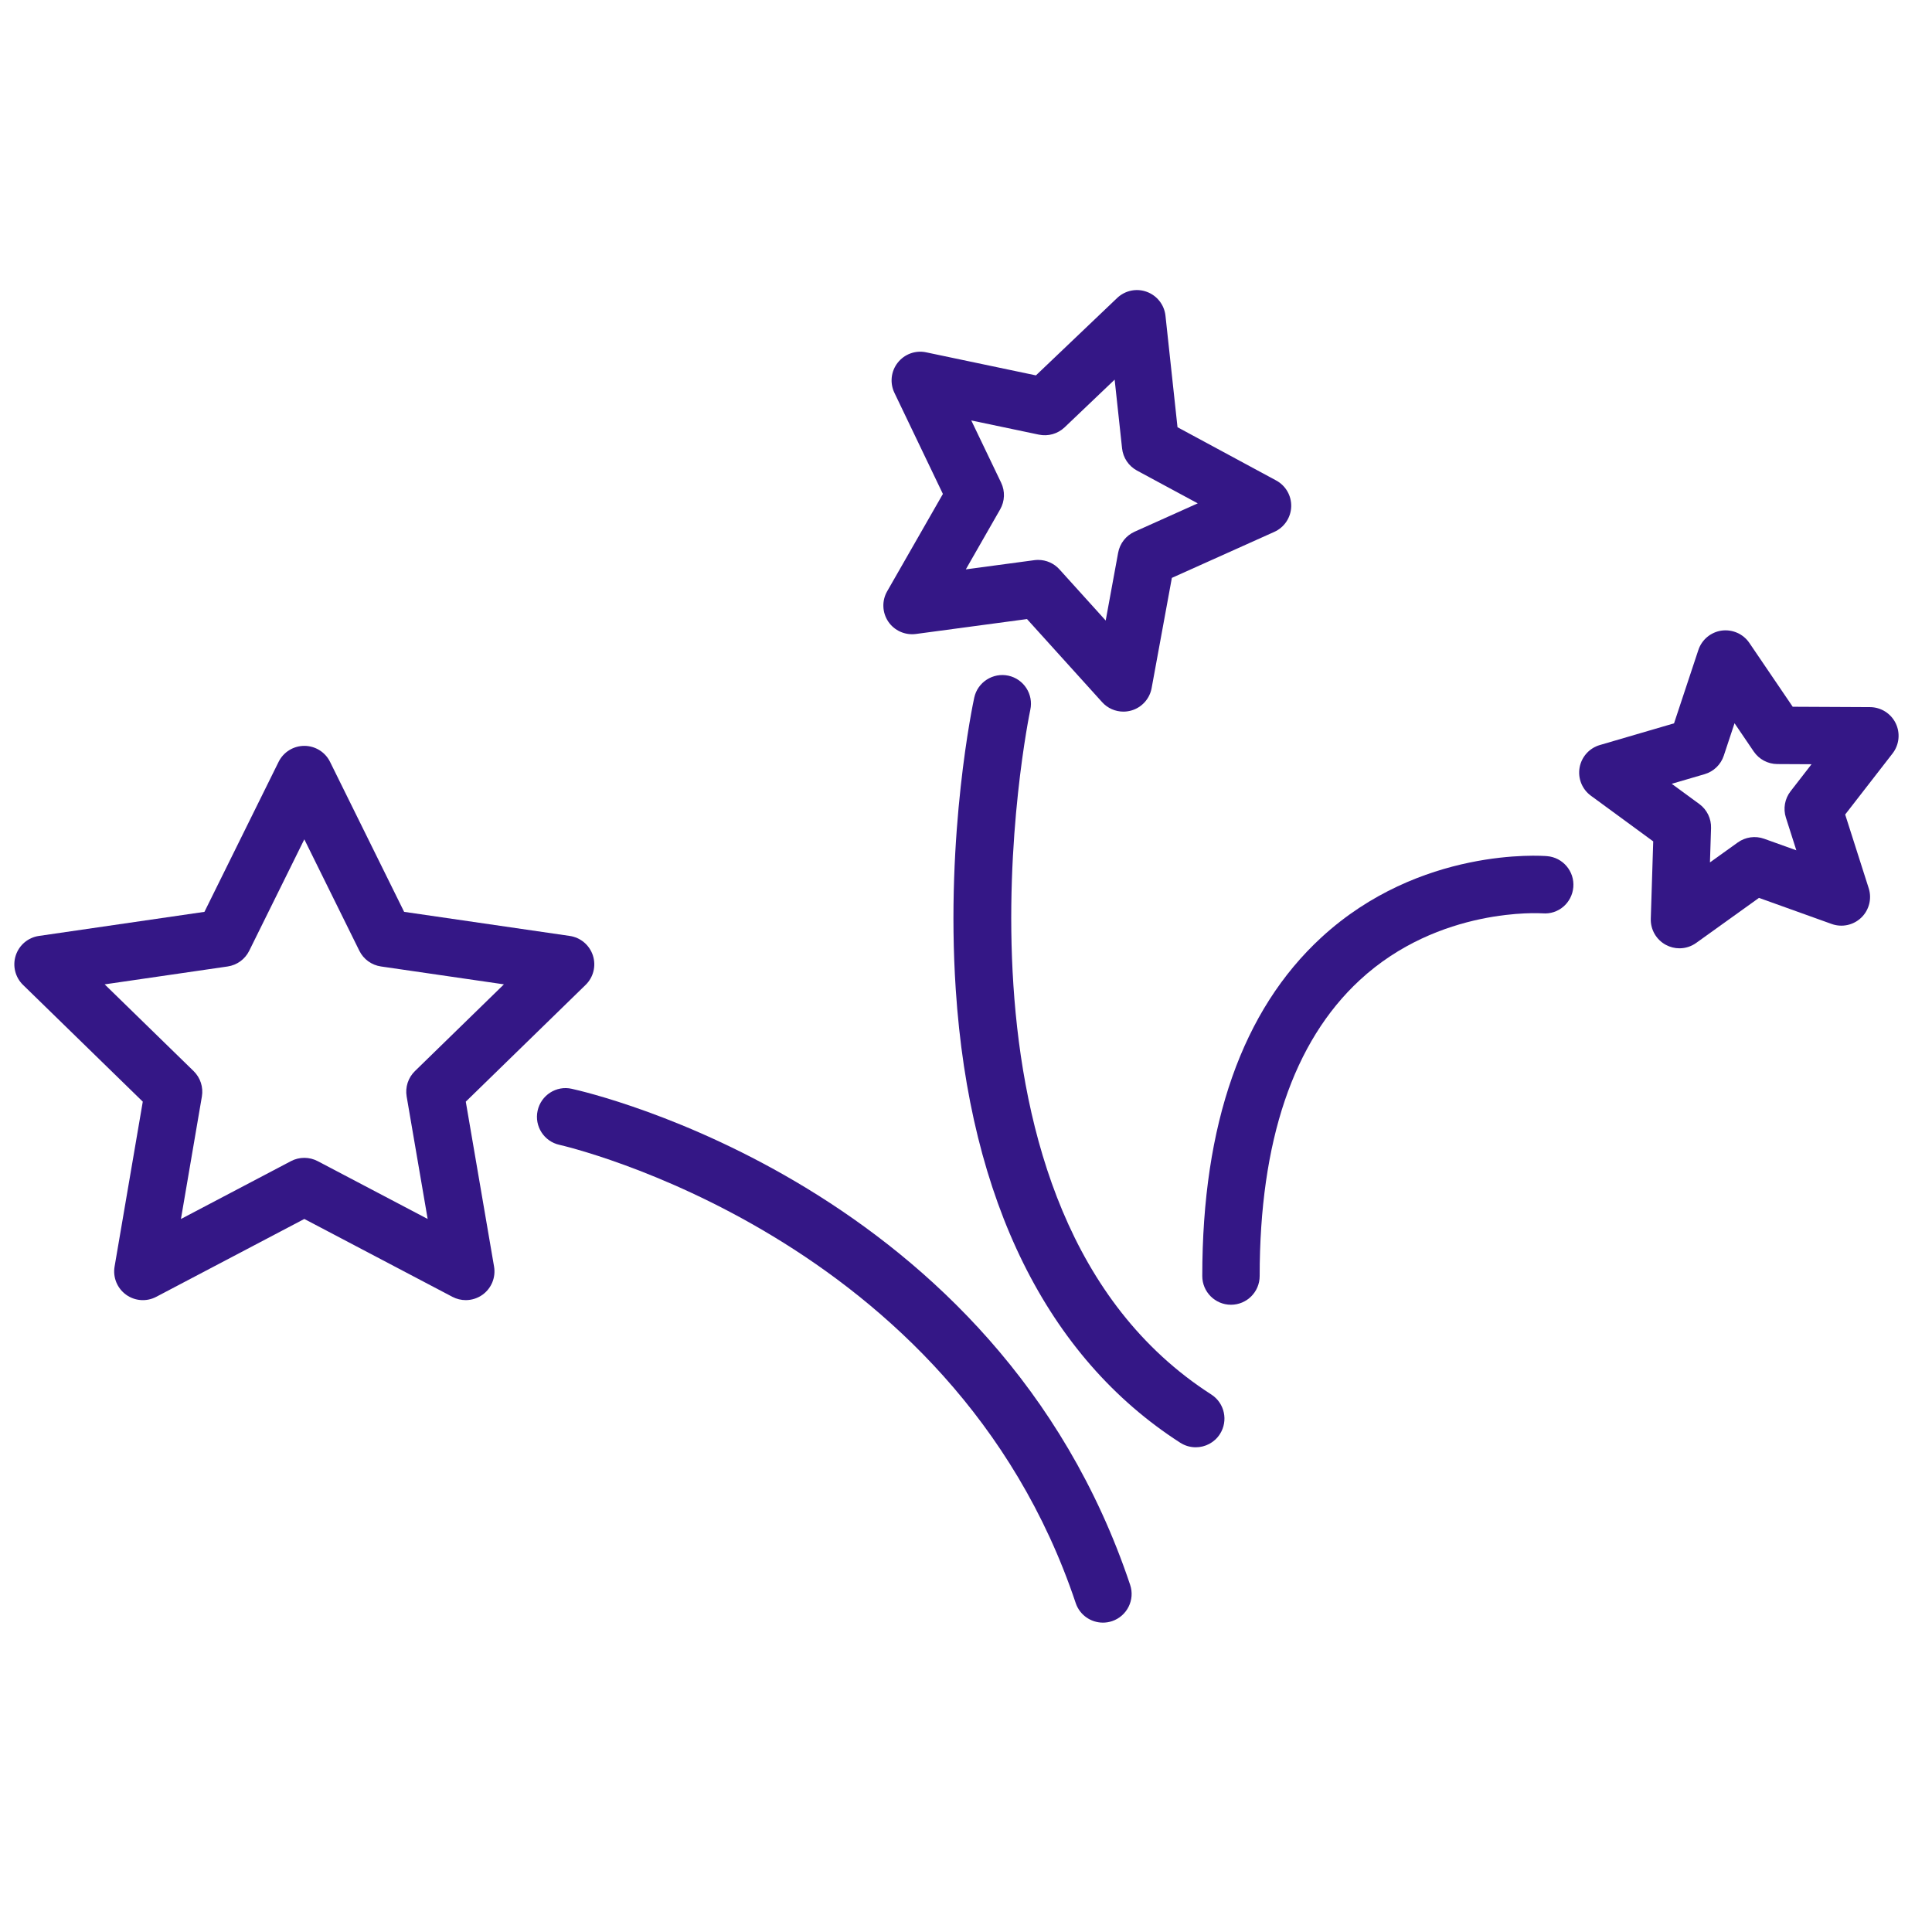
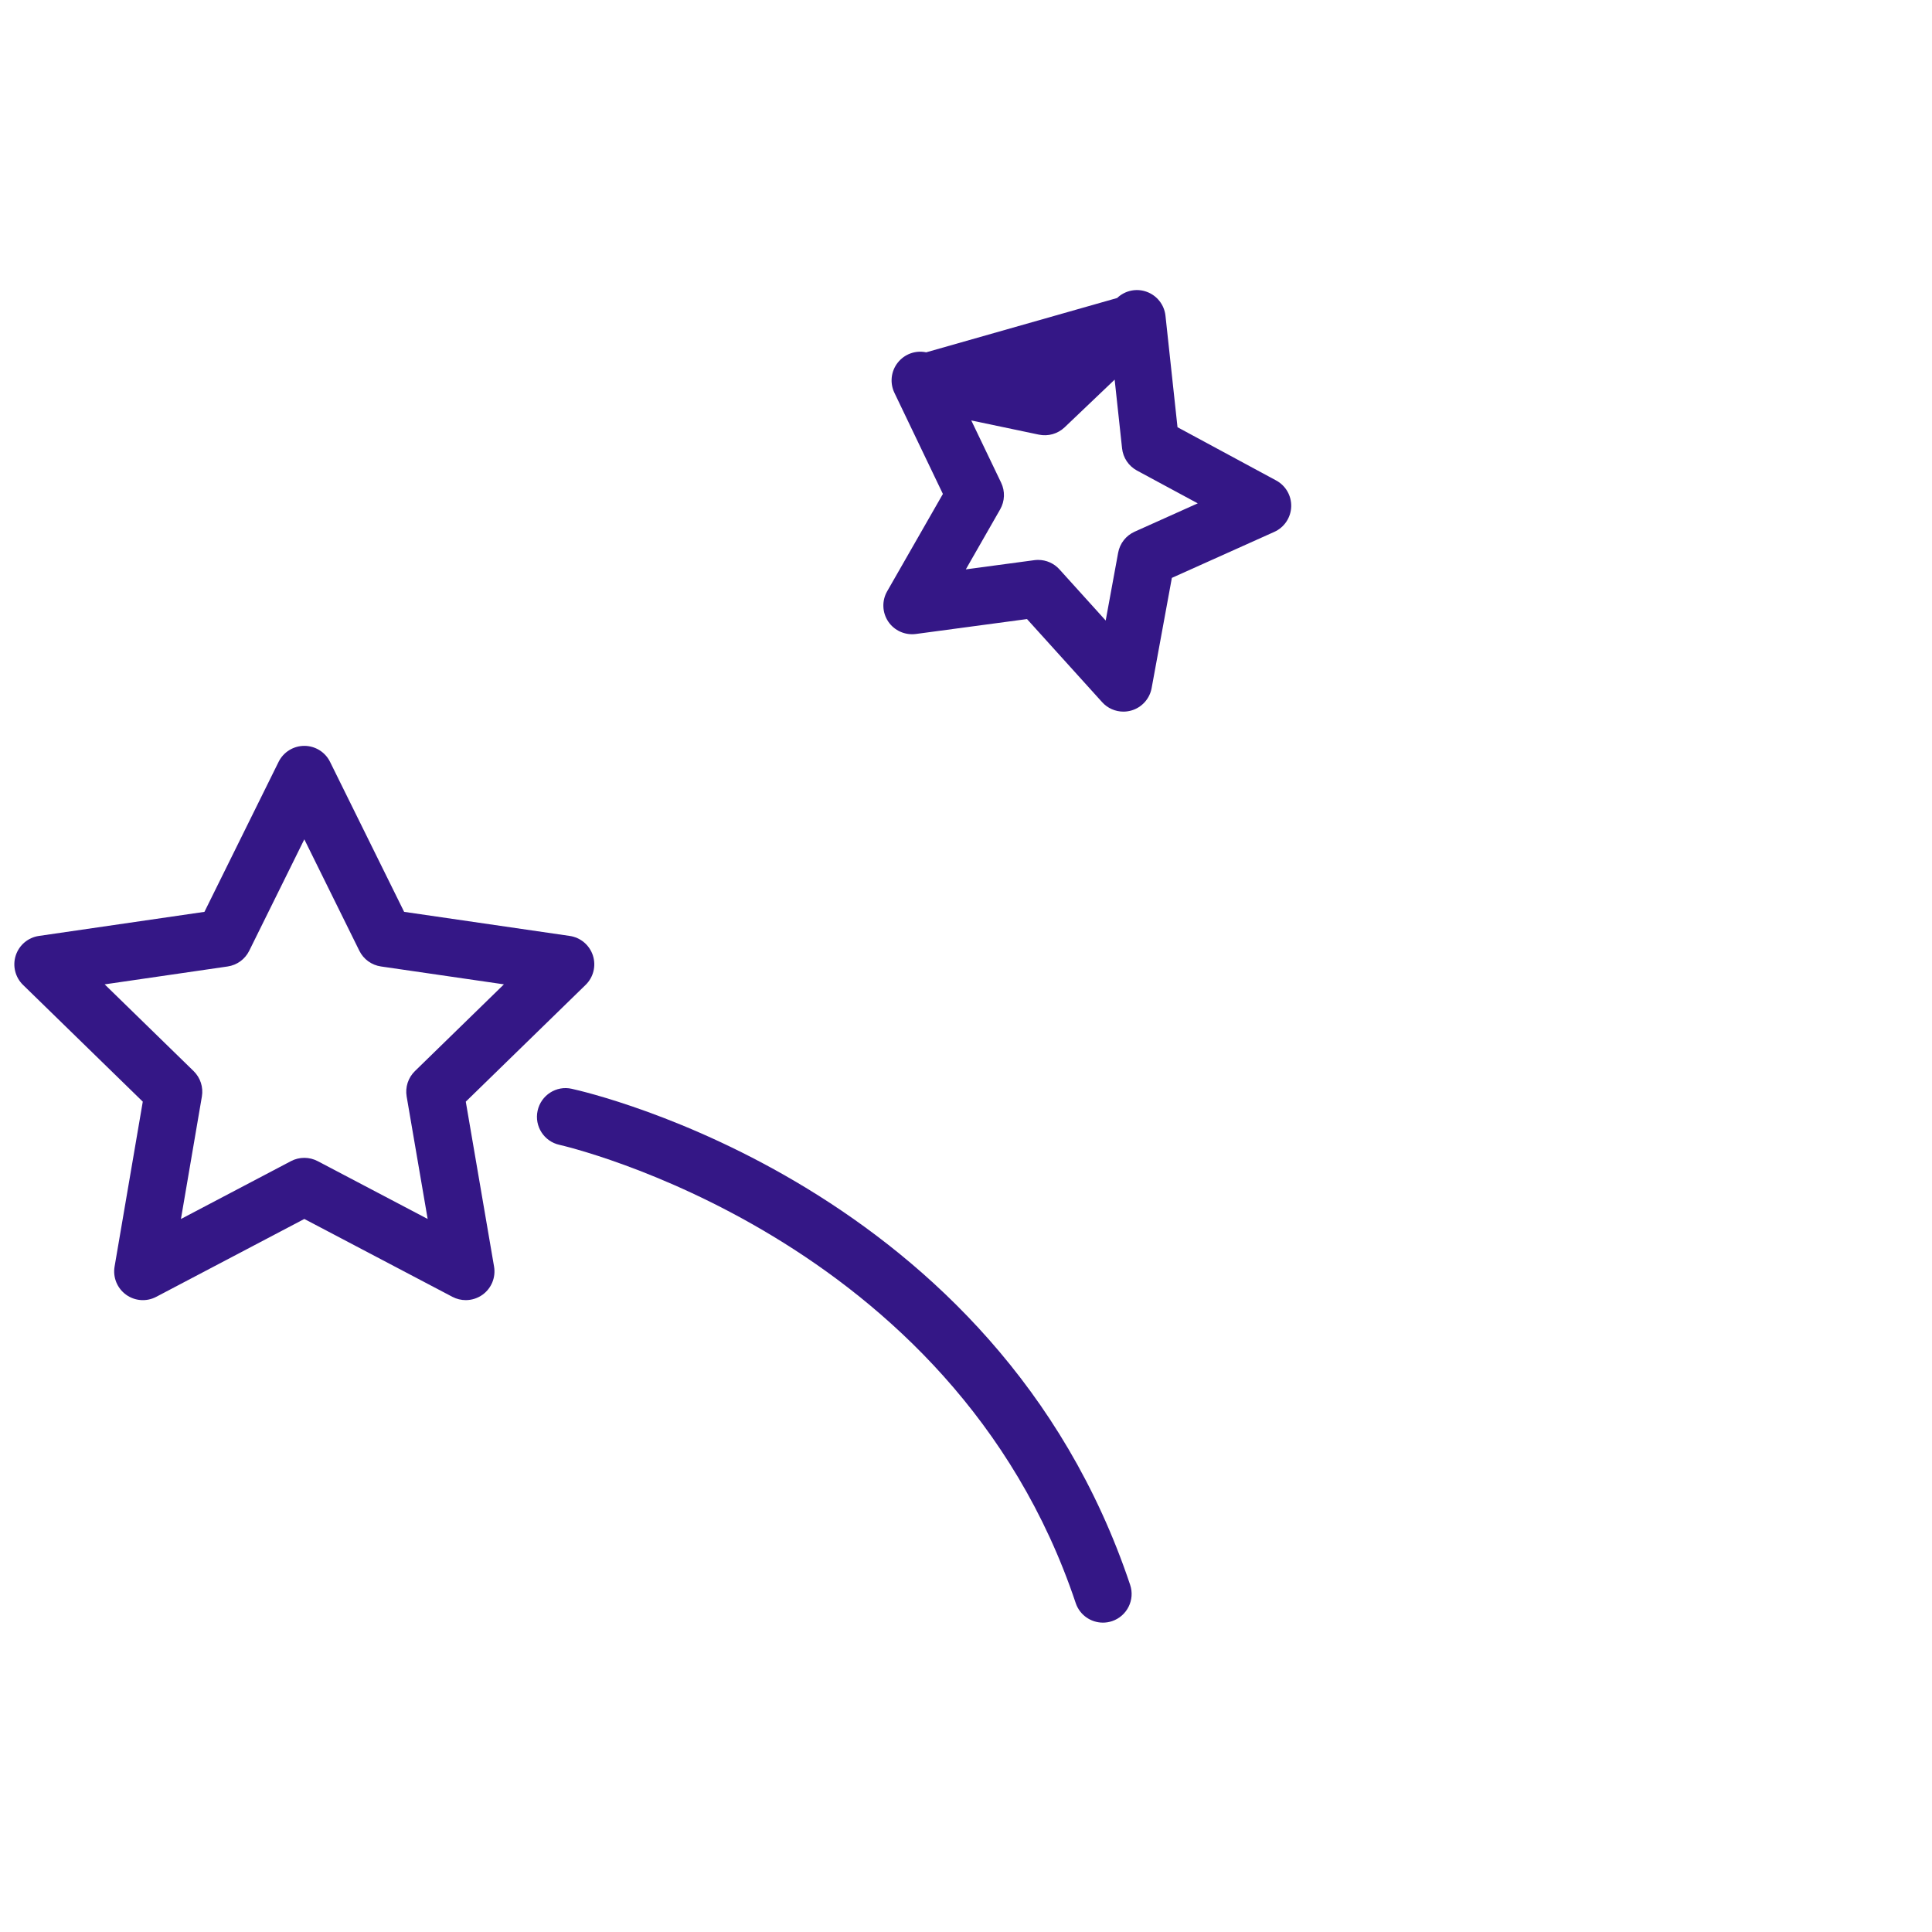
<svg xmlns="http://www.w3.org/2000/svg" width="101" height="101" viewBox="0 0 101 101" fill="none">
  <path d="M24.35 57.592L30.615 51.487C31.024 51.089 31.171 50.493 30.995 49.949C30.818 49.406 30.349 49.01 29.784 48.928L21.127 47.669L17.254 39.828C17.002 39.316 16.48 38.992 15.91 38.992C15.34 38.992 14.818 39.316 14.565 39.827L10.688 47.669L2.035 48.928C1.469 49.01 1 49.406 0.823 49.949C0.647 50.491 0.794 51.088 1.202 51.487L7.464 57.592L5.99 66.214C5.894 66.776 6.125 67.345 6.587 67.681C7.05 68.017 7.661 68.062 8.167 67.795L15.909 63.724L23.651 67.795C23.871 67.91 24.11 67.967 24.349 67.967C24.66 67.967 24.969 67.87 25.231 67.681C25.693 67.345 25.924 66.777 25.828 66.213L24.35 57.592ZM21.691 55.994C21.337 56.339 21.176 56.835 21.259 57.322L22.357 63.724L16.607 60.701C16.169 60.472 15.648 60.472 15.211 60.701L9.459 63.726L10.554 57.322C10.637 56.836 10.476 56.34 10.123 55.995L5.472 51.46L11.899 50.525C12.387 50.454 12.809 50.148 13.028 49.705L15.909 43.878L18.786 49.704C19.004 50.147 19.427 50.453 19.915 50.524L26.344 51.459L21.691 55.994Z" fill="#341786" />
  <path d="M29.891 56.92C29.085 56.735 28.282 57.254 28.105 58.064C27.928 58.874 28.44 59.673 29.25 59.85C29.455 59.895 49.795 64.556 56.235 83.803C56.445 84.431 57.03 84.827 57.658 84.827C57.815 84.827 57.976 84.803 58.134 84.75C58.92 84.486 59.344 83.637 59.081 82.852C52.105 62.006 30.794 57.117 29.891 56.92Z" fill="#341786" />
-   <path d="M63.321 72.899C48.409 63.32 53.806 37.366 53.862 37.105C54.037 36.295 53.522 35.497 52.713 35.322C51.912 35.15 51.107 35.66 50.931 36.47C50.869 36.755 49.425 43.546 49.964 51.722C50.69 62.762 54.749 70.957 61.7 75.422C61.951 75.583 62.231 75.66 62.51 75.66C63.003 75.66 63.487 75.417 63.773 74.971C64.221 74.274 64.019 73.346 63.321 72.899Z" fill="#341786" />
-   <path d="M47.878 33.143L53.689 32.363L57.617 36.708C57.905 37.027 58.311 37.202 58.729 37.202C58.866 37.202 59.003 37.183 59.139 37.145C59.688 36.989 60.101 36.535 60.204 35.973L61.262 30.21L66.616 27.806C67.137 27.572 67.48 27.063 67.501 26.493C67.522 25.922 67.217 25.389 66.715 25.118L61.557 22.334L60.928 16.504C60.866 15.937 60.489 15.453 59.952 15.256C59.415 15.058 58.815 15.184 58.401 15.579L54.156 19.624L48.418 18.419C47.86 18.299 47.282 18.512 46.93 18.961C46.577 19.41 46.511 20.021 46.758 20.536L49.292 25.822L46.378 30.912C46.094 31.407 46.117 32.02 46.435 32.495C46.753 32.967 47.315 33.217 47.878 33.143ZM52.337 25.235L50.776 21.98L54.311 22.722C54.794 22.823 55.296 22.68 55.655 22.34L58.271 19.847L58.659 23.44C58.712 23.931 59.003 24.364 59.437 24.599L62.615 26.314L59.315 27.796C58.865 27.998 58.543 28.408 58.454 28.893L57.803 32.44L55.385 29.765C55.099 29.448 54.694 29.271 54.273 29.271C54.207 29.271 54.14 29.275 54.074 29.284L50.491 29.765L52.286 26.628C52.53 26.2 52.55 25.679 52.337 25.235Z" fill="#341786" />
-   <path d="M99.102 37.81C98.852 37.297 98.331 36.97 97.761 36.967L93.718 36.947L91.451 33.609C91.13 33.137 90.569 32.891 90.003 32.966C89.438 33.045 88.966 33.438 88.786 33.98L87.515 37.814L83.634 38.949C83.086 39.109 82.676 39.567 82.577 40.129C82.478 40.691 82.708 41.261 83.168 41.598L86.426 43.985L86.299 48.027C86.28 48.598 86.588 49.129 87.092 49.398C87.314 49.516 87.556 49.575 87.798 49.575C88.106 49.575 88.412 49.48 88.672 49.294L91.955 46.939L95.755 48.303C96.291 48.496 96.892 48.368 97.304 47.97C97.714 47.574 97.865 46.978 97.691 46.434L96.461 42.581L98.94 39.386C99.288 38.935 99.352 38.324 99.102 37.81ZM93.362 42.742L93.908 44.452L92.227 43.849C91.763 43.682 91.247 43.754 90.846 44.042L89.392 45.084L89.449 43.29C89.465 42.795 89.235 42.325 88.837 42.033L87.394 40.975L89.112 40.472C89.585 40.334 89.96 39.972 90.115 39.505L90.677 37.809L91.68 39.286C91.958 39.695 92.419 39.941 92.913 39.943L94.703 39.952L93.605 41.367C93.303 41.757 93.212 42.272 93.362 42.742Z" fill="#341786" />
-   <path d="M80.878 44.757C80.615 44.734 74.233 44.264 69.078 49.007C64.947 52.809 62.852 58.764 62.852 66.709C62.852 67.537 63.524 68.209 64.352 68.209C65.18 68.209 65.852 67.537 65.852 66.709C65.852 59.66 67.61 54.458 71.077 51.245C75.243 47.384 80.579 47.745 80.635 47.747C81.471 47.82 82.18 47.2 82.249 46.376C82.317 45.551 81.704 44.825 80.878 44.757Z" fill="#341786" />
+   <path d="M47.878 33.143L53.689 32.363L57.617 36.708C57.905 37.027 58.311 37.202 58.729 37.202C58.866 37.202 59.003 37.183 59.139 37.145C59.688 36.989 60.101 36.535 60.204 35.973L61.262 30.21L66.616 27.806C67.137 27.572 67.48 27.063 67.501 26.493C67.522 25.922 67.217 25.389 66.715 25.118L61.557 22.334L60.928 16.504C60.866 15.937 60.489 15.453 59.952 15.256C59.415 15.058 58.815 15.184 58.401 15.579L48.418 18.419C47.86 18.299 47.282 18.512 46.93 18.961C46.577 19.41 46.511 20.021 46.758 20.536L49.292 25.822L46.378 30.912C46.094 31.407 46.117 32.02 46.435 32.495C46.753 32.967 47.315 33.217 47.878 33.143ZM52.337 25.235L50.776 21.98L54.311 22.722C54.794 22.823 55.296 22.68 55.655 22.34L58.271 19.847L58.659 23.44C58.712 23.931 59.003 24.364 59.437 24.599L62.615 26.314L59.315 27.796C58.865 27.998 58.543 28.408 58.454 28.893L57.803 32.44L55.385 29.765C55.099 29.448 54.694 29.271 54.273 29.271C54.207 29.271 54.14 29.275 54.074 29.284L50.491 29.765L52.286 26.628C52.53 26.2 52.55 25.679 52.337 25.235Z" fill="#341786" />
</svg>